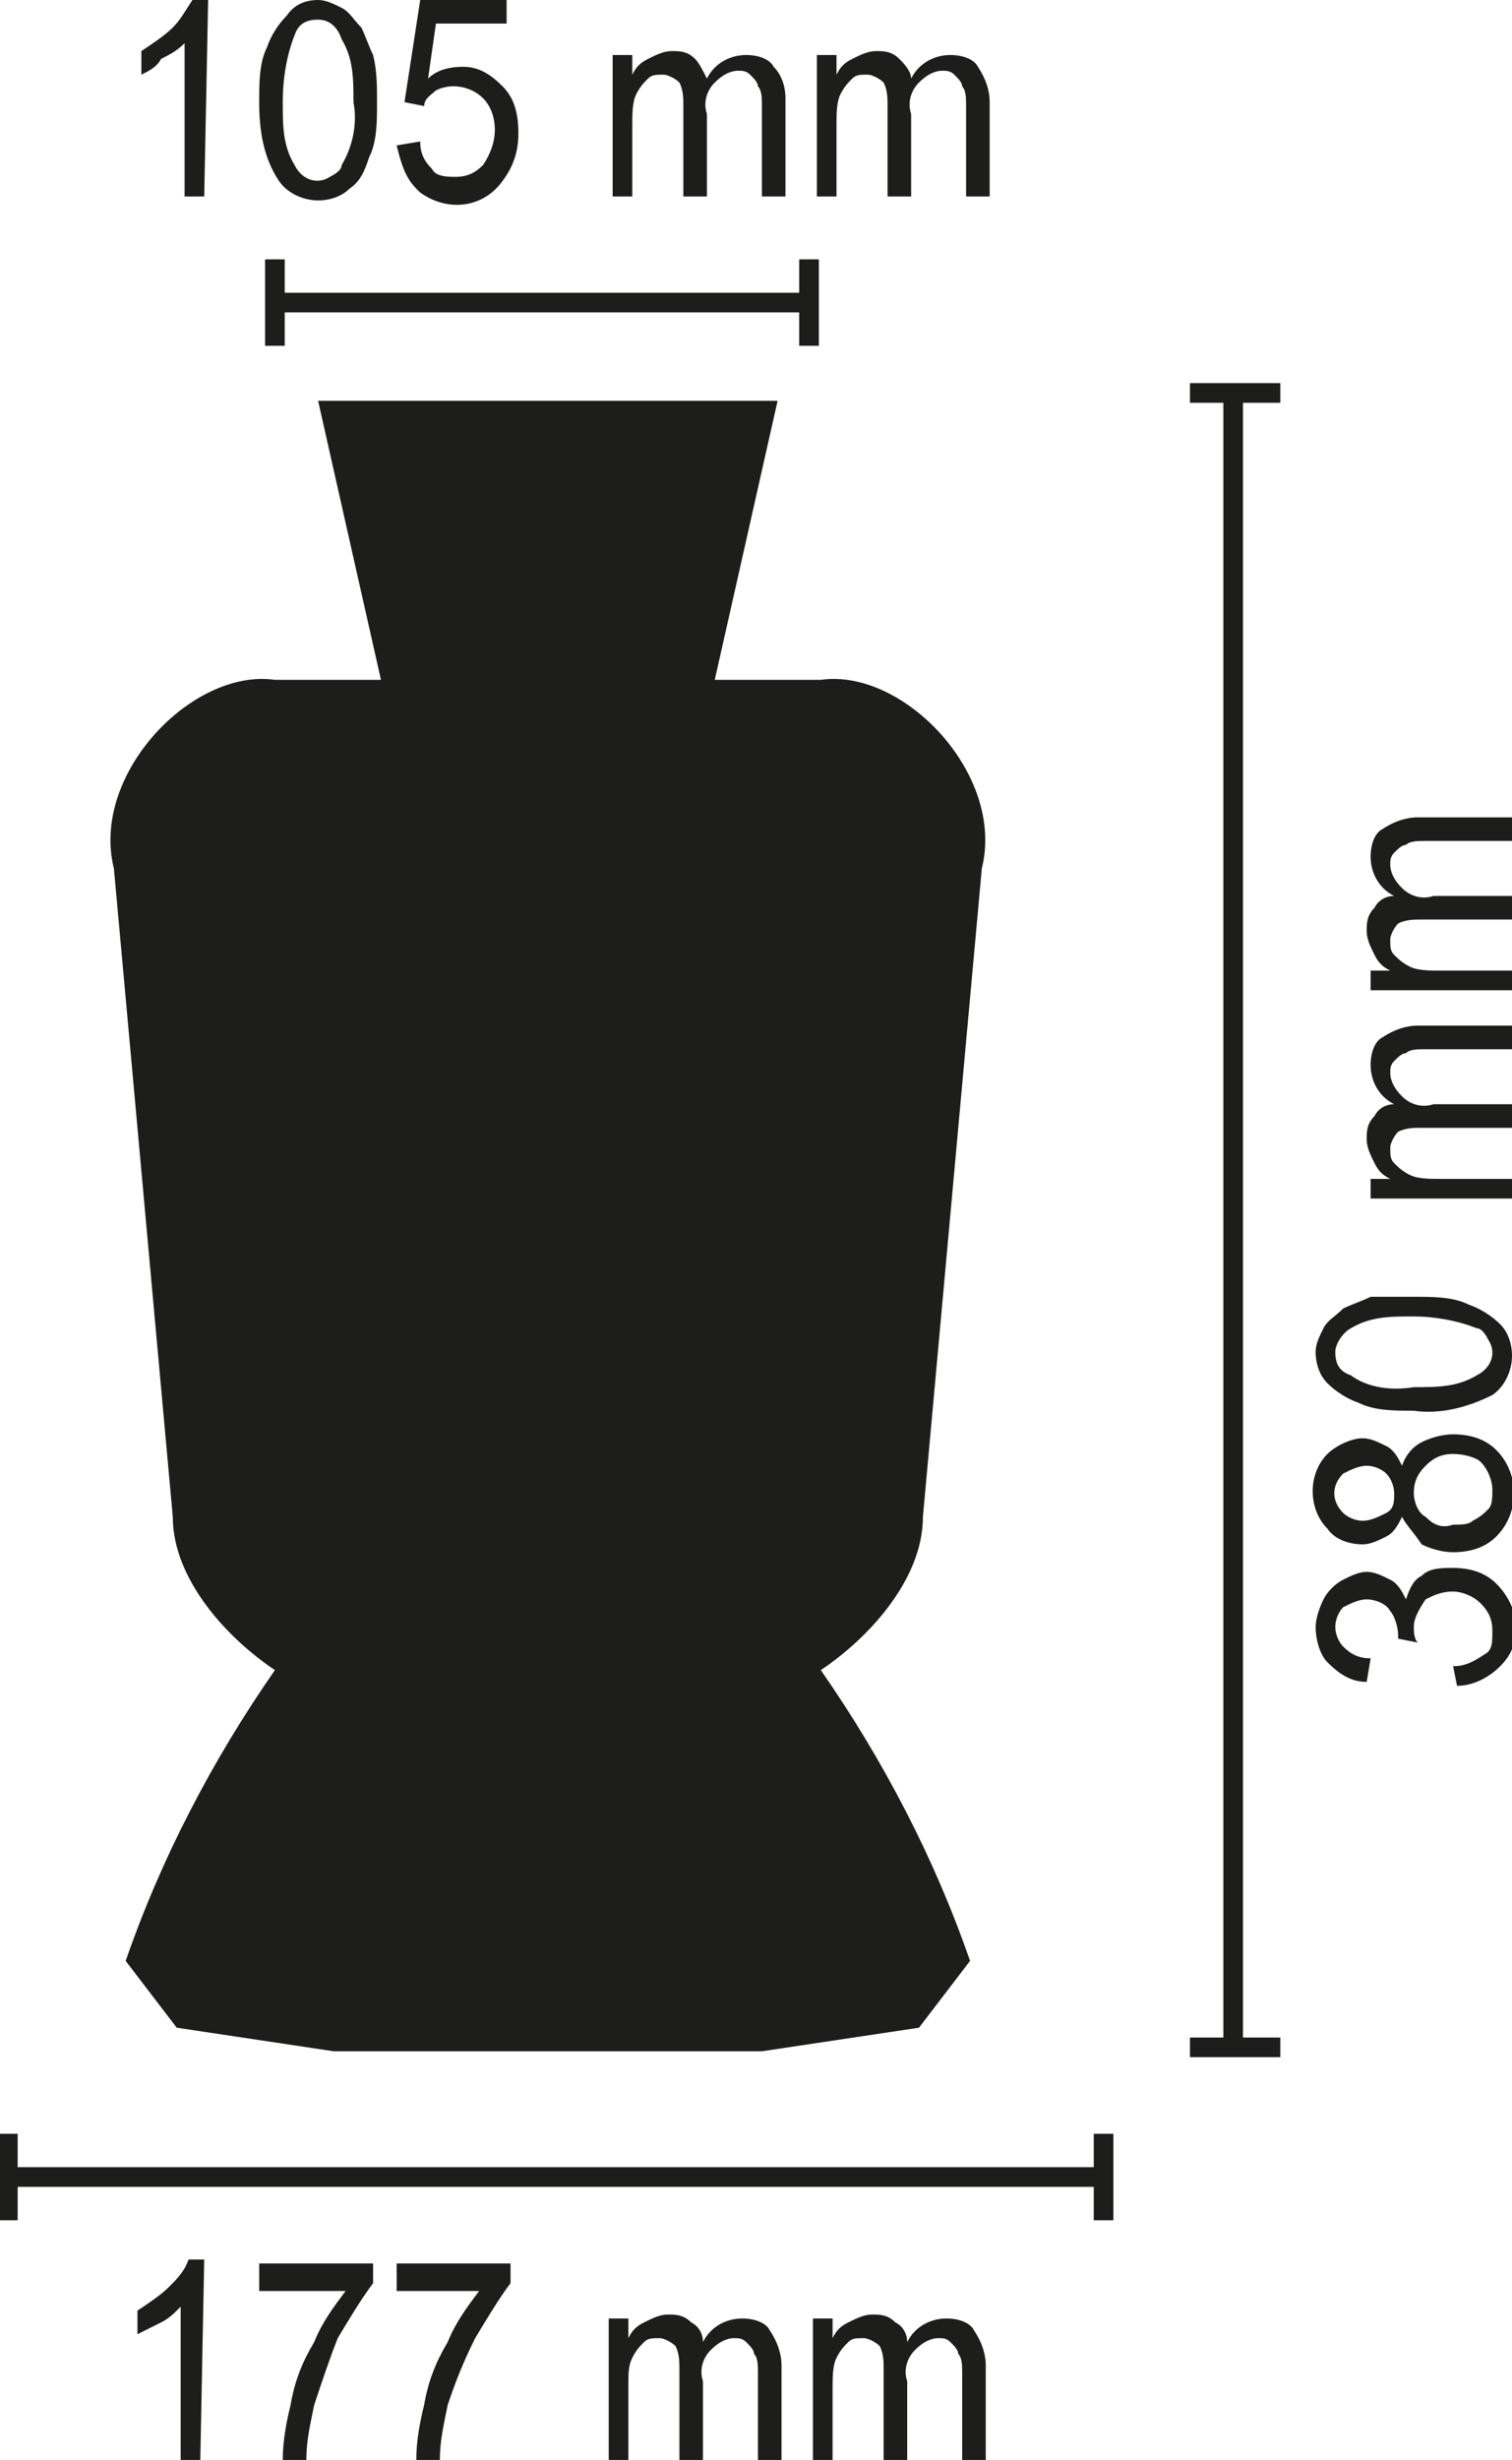
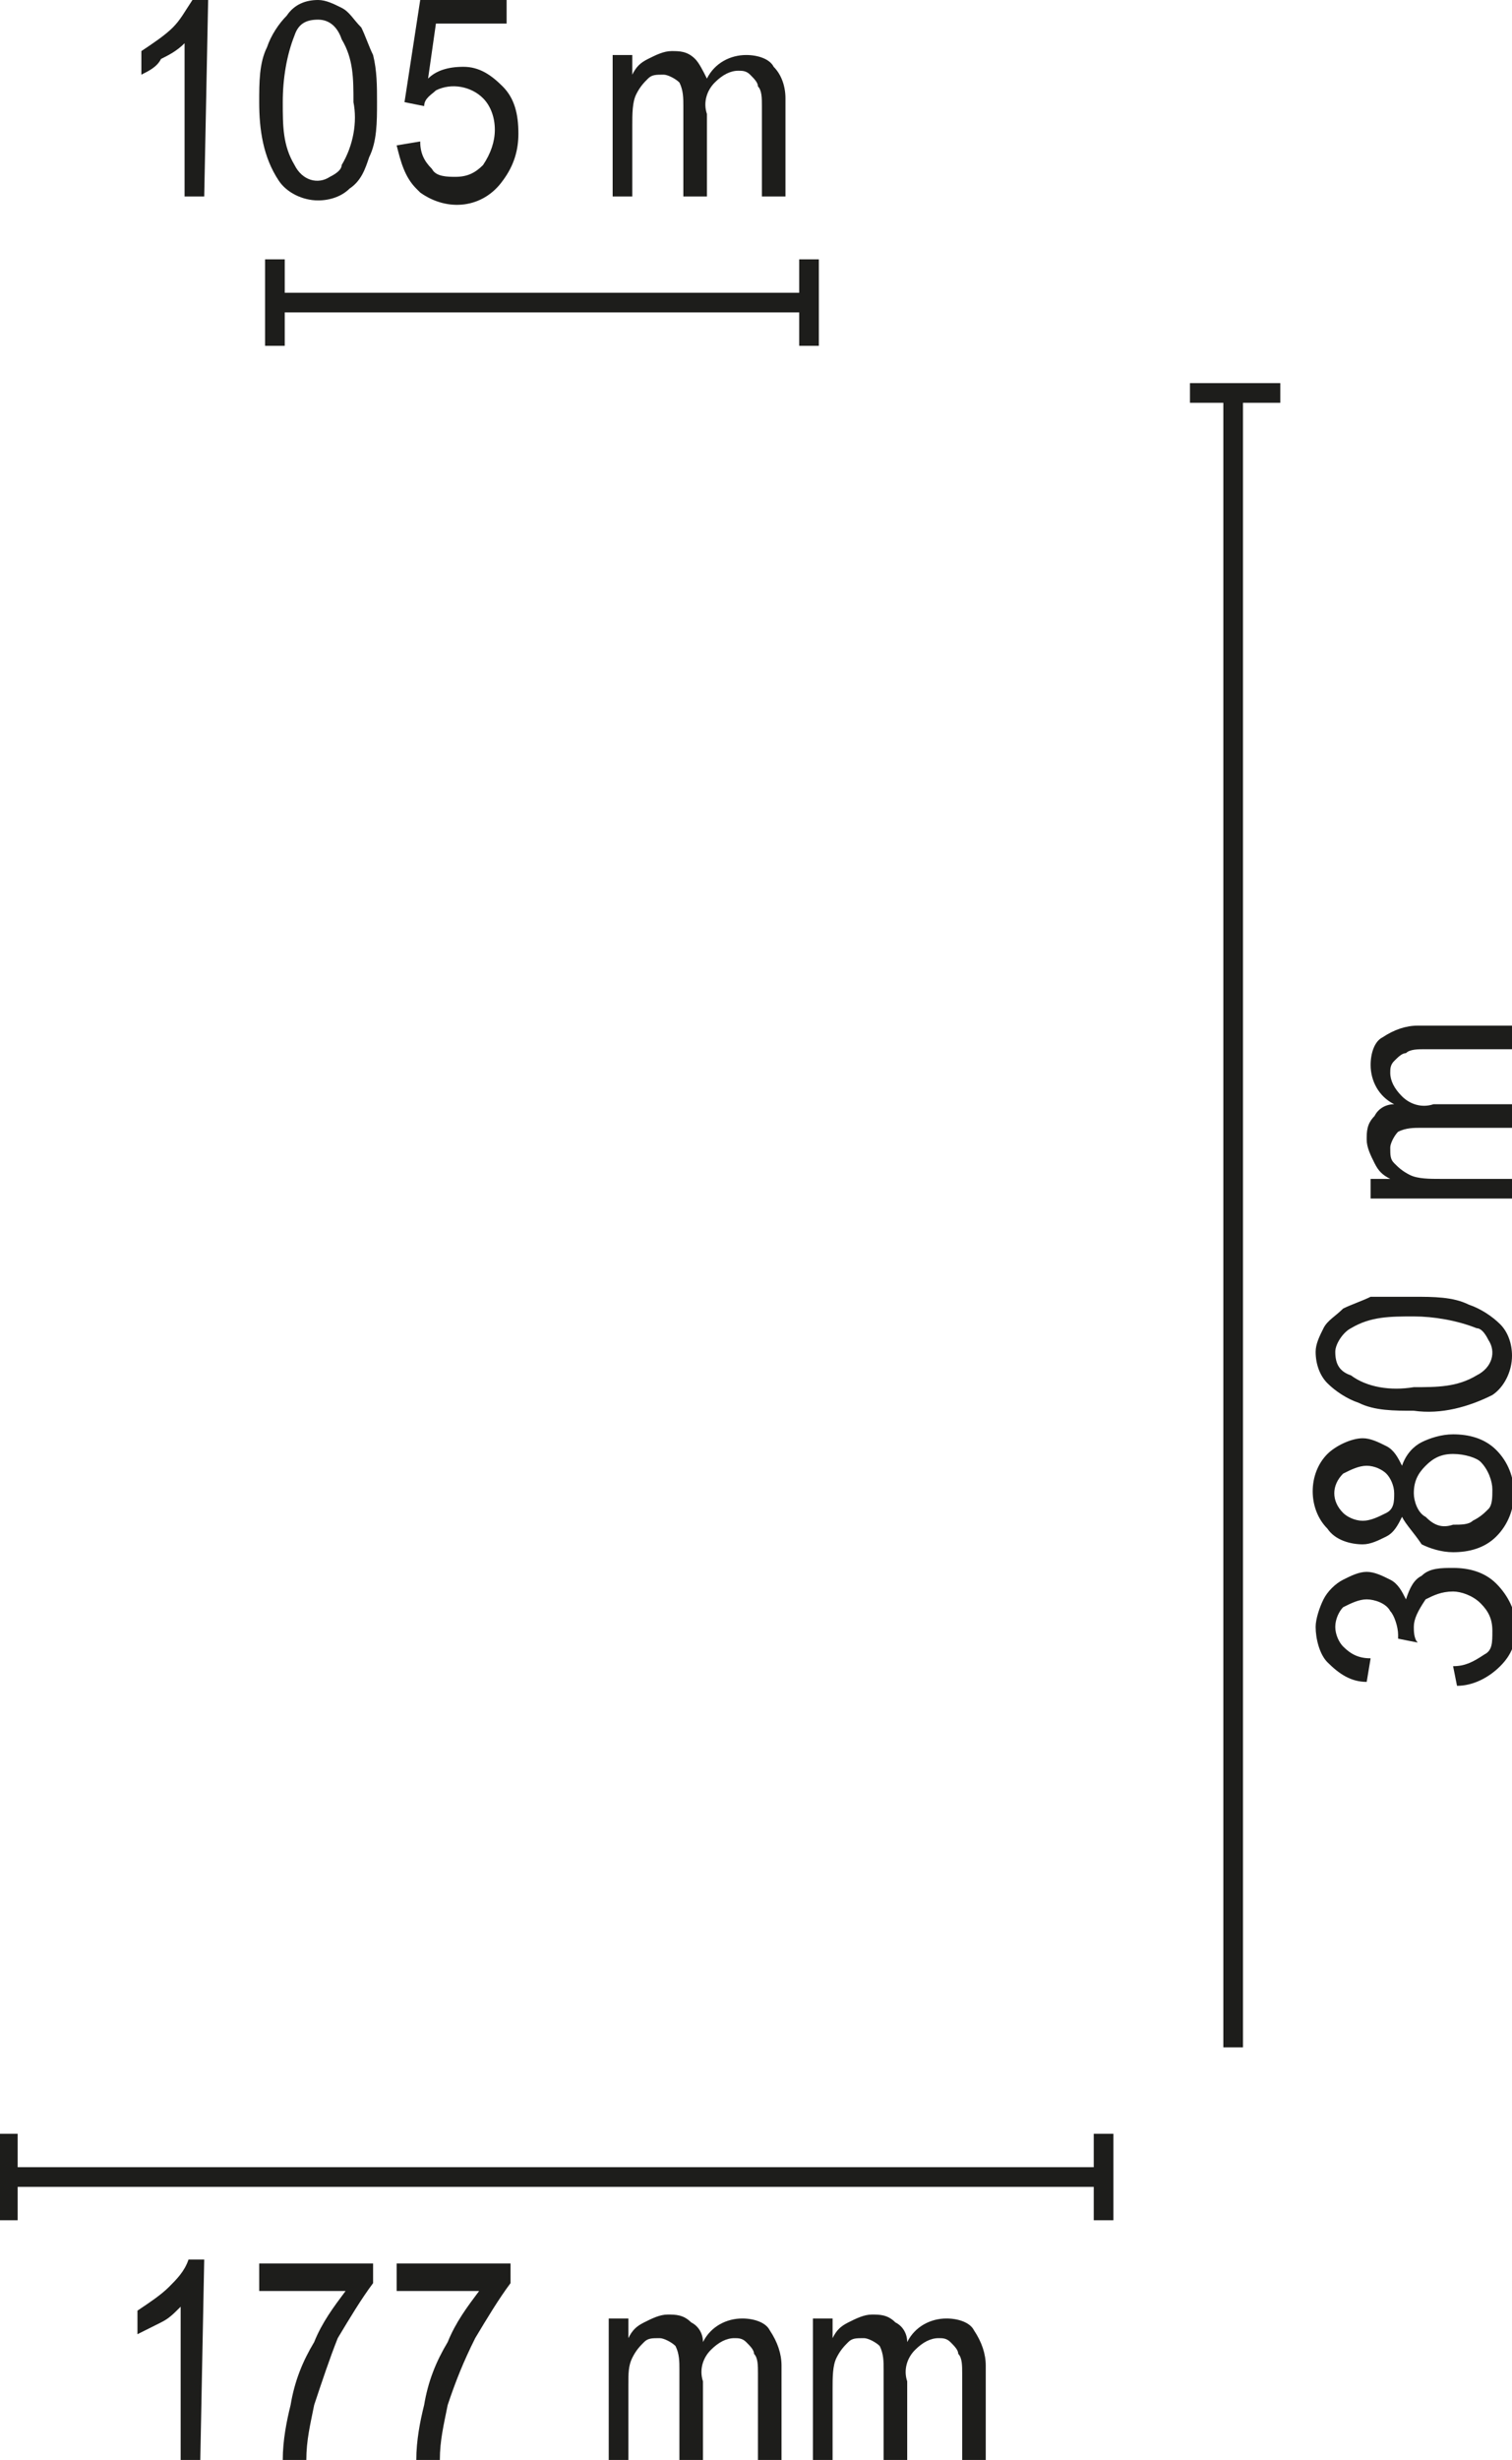
<svg xmlns="http://www.w3.org/2000/svg" xmlns:xlink="http://www.w3.org/1999/xlink" version="1.1" id="Ebene_1" x="0px" y="0px" viewBox="0 0 38.5 62.6" style="enable-background:new 0 0 38.5 62.6;" xml:space="preserve">
  <style type="text/css">
	.st0{fill:none;stroke:#1D1D1B;stroke-width:0.5;}
	.st1{fill:#1D1D1B;}
	.st2{clip-path:url(#SVGID_00000060713088003379088320000000335851730119642279_);fill:#1D1D1B;}
</style>
  <g>
    <g>
      <line class="st0" x1="7" y1="7.7" x2="20.6" y2="7.7" />
      <line class="st0" x1="7" y1="6.6" x2="7" y2="8.8" />
      <line class="st0" x1="20.6" y1="6.6" x2="20.6" y2="8.8" />
      <path class="st1" d="M5.2,5H4.7V1.1C4.5,1.3,4.3,1.4,4.1,1.5C4,1.7,3.8,1.8,3.6,1.9V1.3c0.3-0.2,0.6-0.4,0.8-0.6    C4.6,0.5,4.7,0.3,4.9,0h0.4L5.2,5z" />
      <path class="st1" d="M6.6,2.6c0-0.5,0-1,0.2-1.4c0.1-0.3,0.3-0.6,0.5-0.8C7.5,0.1,7.8,0,8.1,0c0.2,0,0.4,0.1,0.6,0.2    C8.9,0.3,9,0.5,9.2,0.7c0.1,0.2,0.2,0.5,0.3,0.7c0.1,0.4,0.1,0.8,0.1,1.2c0,0.5,0,1-0.2,1.4C9.3,4.3,9.2,4.6,8.9,4.8    C8.7,5,8.4,5.1,8.1,5.1c-0.4,0-0.8-0.2-1-0.5C6.7,4,6.6,3.3,6.6,2.6z M7.2,2.6c0,0.6,0,1.1,0.3,1.6c0.2,0.4,0.6,0.5,0.9,0.3    c0.2-0.1,0.3-0.2,0.3-0.3C9,3.7,9.1,3.1,9,2.6C9,2,9,1.5,8.7,1C8.6,0.7,8.4,0.5,8.1,0.5c-0.3,0-0.5,0.1-0.6,0.4    C7.3,1.4,7.2,2,7.2,2.6z" />
      <path class="st1" d="M10.1,3.7l0.6-0.1c0,0.3,0.1,0.5,0.3,0.7c0.1,0.2,0.4,0.2,0.6,0.2c0.3,0,0.5-0.1,0.7-0.3    c0.2-0.3,0.3-0.6,0.3-0.9s-0.1-0.6-0.3-0.8c-0.3-0.3-0.8-0.4-1.2-0.2c-0.1,0.1-0.3,0.2-0.3,0.4l-0.5-0.1L10.7,0h2.2v0.6h-1.8    L10.9,2c0.2-0.2,0.5-0.3,0.9-0.3s0.7,0.2,1,0.5s0.4,0.7,0.4,1.2c0,0.4-0.1,0.8-0.4,1.2c-0.5,0.7-1.4,0.8-2.1,0.3l-0.1-0.1    C10.3,4.5,10.2,4.1,10.1,3.7z" />
      <path class="st1" d="M15.6,5V1.4h0.5v0.5c0.1-0.2,0.2-0.3,0.4-0.4c0.2-0.1,0.4-0.2,0.6-0.2s0.4,0,0.6,0.2C17.8,1.6,17.9,1.8,18,2    c0.2-0.4,0.6-0.6,1-0.6c0.3,0,0.6,0.1,0.7,0.3C19.9,1.9,20,2.2,20,2.5V5h-0.6V2.7c0-0.2,0-0.4-0.1-0.5c0-0.1-0.1-0.2-0.2-0.3    c-0.1-0.1-0.2-0.1-0.3-0.1c-0.2,0-0.4,0.1-0.6,0.3S17.9,2.6,18,2.9V5h-0.6V2.7c0-0.2,0-0.4-0.1-0.6C17.2,2,17,1.9,16.9,1.9    c-0.2,0-0.3,0-0.4,0.1c-0.1,0.1-0.2,0.2-0.3,0.4c-0.1,0.2-0.1,0.5-0.1,0.8V5H15.6z" />
-       <path class="st1" d="M20.8,5V1.4h0.5v0.5c0.1-0.2,0.2-0.3,0.4-0.4c0.2-0.1,0.4-0.2,0.6-0.2s0.4,0,0.6,0.2C23,1.6,23.2,1.8,23.2,2    c0.2-0.4,0.6-0.6,1-0.6c0.3,0,0.6,0.1,0.7,0.3c0.2,0.3,0.3,0.6,0.3,0.9V5h-0.6V2.7c0-0.2,0-0.4-0.1-0.5c0-0.1-0.1-0.2-0.2-0.3    c-0.1-0.1-0.2-0.1-0.3-0.1c-0.2,0-0.4,0.1-0.6,0.3s-0.3,0.5-0.2,0.8V5h-0.6V2.7c0-0.2,0-0.4-0.1-0.6c-0.1-0.1-0.3-0.2-0.4-0.2    c-0.2,0-0.3,0-0.4,0.1c-0.1,0.1-0.2,0.2-0.3,0.4c-0.1,0.2-0.1,0.5-0.1,0.8V5H20.8z" />
      <line class="st0" x1="31.4" y1="52.1" x2="31.4" y2="10" />
-       <line class="st0" x1="30.3" y1="52.1" x2="32.6" y2="52.1" />
      <line class="st0" x1="30.3" y1="10" x2="32.6" y2="10" />
      <path class="st1" d="M37.1,42.9L37,42.4c0.3,0,0.5-0.1,0.8-0.3C38,42,38,41.8,38,41.5s-0.1-0.5-0.3-0.7s-0.5-0.3-0.7-0.3    c-0.3,0-0.5,0.1-0.7,0.2C36.1,41,36,41.2,36,41.4c0,0.1,0,0.3,0.1,0.4l-0.5-0.1v-0.1c0-0.2-0.1-0.5-0.2-0.6    c-0.1-0.2-0.4-0.3-0.6-0.3c-0.2,0-0.4,0.1-0.6,0.2C34.1,41,34,41.2,34,41.4s0.1,0.4,0.2,0.5c0.2,0.2,0.4,0.3,0.7,0.3l-0.1,0.6    c-0.4,0-0.7-0.2-1-0.5c-0.2-0.2-0.3-0.6-0.3-0.9c0-0.2,0.1-0.5,0.2-0.7c0.1-0.2,0.3-0.4,0.5-0.5s0.4-0.2,0.6-0.2    c0.2,0,0.4,0.1,0.6,0.2c0.2,0.1,0.3,0.3,0.4,0.5c0.1-0.3,0.2-0.5,0.4-0.6c0.2-0.2,0.5-0.2,0.8-0.2c0.4,0,0.8,0.1,1.1,0.4    c0.3,0.3,0.5,0.7,0.5,1.1c0,0.4-0.1,0.7-0.4,1C37.9,42.7,37.5,42.9,37.1,42.9z" />
      <path class="st1" d="M35.7,38.6c-0.1,0.2-0.2,0.4-0.4,0.5s-0.4,0.2-0.6,0.2c-0.3,0-0.7-0.1-0.9-0.4c-0.5-0.5-0.5-1.4,0-1.9    c0.2-0.2,0.6-0.4,0.9-0.4c0.2,0,0.4,0.1,0.6,0.2c0.2,0.1,0.3,0.3,0.4,0.5c0.1-0.3,0.3-0.5,0.5-0.6s0.5-0.2,0.8-0.2    c0.4,0,0.8,0.1,1.1,0.4c0.6,0.6,0.6,1.6,0,2.2c-0.3,0.3-0.7,0.4-1.1,0.4c-0.3,0-0.6-0.1-0.8-0.2C36,39,35.8,38.8,35.7,38.6z     M34.7,38.7c0.2,0,0.4-0.1,0.6-0.2c0.2-0.1,0.2-0.3,0.2-0.5s-0.1-0.4-0.2-0.5c-0.1-0.1-0.3-0.2-0.5-0.2s-0.4,0.1-0.6,0.2    c-0.3,0.3-0.3,0.7,0,1l0,0C34.3,38.6,34.5,38.7,34.7,38.7L34.7,38.7z M37,38.8c0.2,0,0.4,0,0.5-0.1c0.2-0.1,0.3-0.2,0.4-0.3    c0.1-0.1,0.1-0.3,0.1-0.5s-0.1-0.5-0.3-0.7C37.6,37.1,37.3,37,37,37s-0.5,0.1-0.7,0.3S36,37.7,36,38c0,0.2,0.1,0.5,0.3,0.6    C36.5,38.8,36.7,38.9,37,38.8L37,38.8z" />
      <path class="st1" d="M36,35.9c-0.5,0-1,0-1.4-0.2c-0.3-0.1-0.6-0.3-0.8-0.5s-0.3-0.5-0.3-0.8c0-0.2,0.1-0.4,0.2-0.6    c0.1-0.2,0.3-0.3,0.5-0.5c0.2-0.1,0.5-0.2,0.7-0.3c0.3,0,0.7,0,1.1,0c0.5,0,1,0,1.4,0.2c0.3,0.1,0.6,0.3,0.8,0.5s0.3,0.5,0.3,0.8    c0,0.4-0.2,0.8-0.5,1C37.4,35.8,36.7,36,36,35.9z M36,35.3c0.6,0,1.1,0,1.6-0.3c0.4-0.2,0.5-0.6,0.3-0.9c-0.1-0.2-0.2-0.3-0.3-0.3    c-0.5-0.2-1.1-0.3-1.6-0.3c-0.6,0-1.1,0-1.6,0.3c-0.2,0.1-0.4,0.4-0.4,0.6c0,0.3,0.1,0.5,0.4,0.6C34.8,35.3,35.4,35.4,36,35.3    L36,35.3z" />
      <path class="st1" d="M38.5,30.5h-3.6V30h0.5c-0.2-0.1-0.3-0.2-0.4-0.4c-0.1-0.2-0.2-0.4-0.2-0.6s0-0.4,0.2-0.6    c0.1-0.2,0.3-0.3,0.5-0.3c-0.4-0.2-0.6-0.6-0.6-1c0-0.3,0.1-0.6,0.3-0.7c0.3-0.2,0.6-0.3,0.9-0.3h2.5v0.6h-2.3    c-0.2,0-0.4,0-0.5,0.1c-0.1,0-0.2,0.1-0.3,0.2s-0.1,0.2-0.1,0.3c0,0.2,0.1,0.4,0.3,0.6s0.5,0.3,0.8,0.2h2.1v0.6h-2.4    c-0.2,0-0.4,0-0.6,0.1c-0.1,0.1-0.2,0.3-0.2,0.4c0,0.2,0,0.3,0.1,0.4s0.2,0.2,0.4,0.3c0.2,0.1,0.5,0.1,0.8,0.1h1.9v0.5H38.5z" />
-       <path class="st1" d="M38.5,25.2h-3.6v-0.5h0.5c-0.2-0.1-0.3-0.2-0.4-0.4c-0.1-0.2-0.2-0.4-0.2-0.6s0-0.4,0.2-0.6    c0.1-0.2,0.3-0.3,0.5-0.3c-0.4-0.2-0.6-0.6-0.6-1c0-0.3,0.1-0.6,0.3-0.7c0.3-0.2,0.6-0.3,0.9-0.3h2.5v0.6h-2.3    c-0.2,0-0.4,0-0.5,0.1c-0.1,0-0.2,0.1-0.3,0.2s-0.1,0.2-0.1,0.3c0,0.2,0.1,0.4,0.3,0.6s0.5,0.3,0.8,0.2h2.1v0.6h-2.4    c-0.2,0-0.4,0-0.6,0.1c-0.1,0.1-0.2,0.3-0.2,0.4c0,0.2,0,0.3,0.1,0.4s0.2,0.2,0.4,0.3c0.2,0.1,0.5,0.1,0.8,0.1h1.9v0.5H38.5z" />
      <g>
        <g>
          <defs>
-             <rect id="SVGID_1_" x="2.3" y="10.2" width="23.3" height="42.1" />
-           </defs>
+             </defs>
          <clipPath id="SVGID_00000147931695784924647900000011728474506403052680_">
            <use xlink:href="#SVGID_1_" style="overflow:visible;" />
          </clipPath>
          <path style="clip-path:url(#SVGID_00000147931695784924647900000011728474506403052680_);fill:#1D1D1B;" d="M23.5,38.6L25,22.1      c0.6-2.4-2-5.1-4.1-4.8h-2.7l1.6-7.1h-5.9H8.1l1.6,7.1H7c-2.1-0.3-4.7,2.4-4.1,4.8l1.5,16.5c0,1.6,1.4,3.1,2.6,3.9      c-1.6,2.3-2.9,4.8-3.8,7.4l1.3,1.7l4,0.6h5.4H14h5.4l4-0.6l1.3-1.7c-0.9-2.6-2.2-5.1-3.8-7.4C22.1,41.7,23.5,40.2,23.5,38.6z" />
        </g>
      </g>
      <line class="st0" x1="0.2" y1="55.4" x2="28.1" y2="55.4" />
      <line class="st0" x1="0.2" y1="54.3" x2="0.2" y2="56.5" />
      <line class="st0" x1="28.1" y1="54.3" x2="28.1" y2="56.5" />
      <path class="st1" d="M5.1,62.6H4.6v-3.9c-0.2,0.2-0.3,0.3-0.5,0.4c-0.2,0.1-0.4,0.2-0.6,0.3v-0.6c0.3-0.2,0.6-0.4,0.8-0.6    c0.2-0.2,0.4-0.4,0.5-0.7h0.4L5.1,62.6z" />
      <path class="st1" d="M6.6,58.2v-0.6h2.9v0.5c-0.3,0.4-0.6,0.9-0.9,1.4C8.4,60,8.2,60.6,8,61.2c-0.1,0.5-0.2,0.9-0.2,1.4H7.2    c0-0.5,0.1-1,0.2-1.4c0.1-0.6,0.3-1.1,0.6-1.6c0.2-0.5,0.5-0.9,0.8-1.3H6.6V58.2z" />
      <path class="st1" d="M10.1,58.2v-0.6H13v0.5c-0.3,0.4-0.6,0.9-0.9,1.4c-0.3,0.6-0.5,1.1-0.7,1.7c-0.1,0.5-0.2,0.9-0.2,1.4h-0.6    c0-0.5,0.1-1,0.2-1.4c0.1-0.6,0.3-1.1,0.6-1.6c0.2-0.5,0.5-0.9,0.8-1.3h-2.1V58.2z" />
      <path class="st1" d="M15.5,62.6V59H16v0.5c0.1-0.2,0.2-0.3,0.4-0.4c0.2-0.1,0.4-0.2,0.6-0.2s0.4,0,0.6,0.2    c0.2,0.1,0.3,0.3,0.3,0.5c0.2-0.4,0.6-0.6,1-0.6c0.3,0,0.6,0.1,0.7,0.3c0.2,0.3,0.3,0.6,0.3,0.9v2.5h-0.6v-2.3    c0-0.2,0-0.4-0.1-0.5c0-0.1-0.1-0.2-0.2-0.3s-0.2-0.1-0.3-0.1c-0.2,0-0.4,0.1-0.6,0.3s-0.3,0.5-0.2,0.8v2.1h-0.6v-2.4    c0-0.2,0-0.4-0.1-0.6c-0.1-0.1-0.3-0.2-0.4-0.2c-0.2,0-0.3,0-0.4,0.1s-0.2,0.2-0.3,0.4S16,60.4,16,60.7v1.9L15.5,62.6z" />
      <path class="st1" d="M20.7,62.6V59h0.5v0.5c0.1-0.2,0.2-0.3,0.4-0.4c0.2-0.1,0.4-0.2,0.6-0.2s0.4,0,0.6,0.2    c0.2,0.1,0.3,0.3,0.3,0.5c0.2-0.4,0.6-0.6,1-0.6c0.3,0,0.6,0.1,0.7,0.3c0.2,0.3,0.3,0.6,0.3,0.9v2.5h-0.6v-2.3    c0-0.2,0-0.4-0.1-0.5c0-0.1-0.1-0.2-0.2-0.3s-0.2-0.1-0.3-0.1c-0.2,0-0.4,0.1-0.6,0.3s-0.3,0.5-0.2,0.8v2.1h-0.6v-2.4    c0-0.2,0-0.4-0.1-0.6c-0.1-0.1-0.3-0.2-0.4-0.2c-0.2,0-0.3,0-0.4,0.1s-0.2,0.2-0.3,0.4c-0.1,0.2-0.1,0.5-0.1,0.8v1.9L20.7,62.6z" />
    </g>
  </g>
</svg>